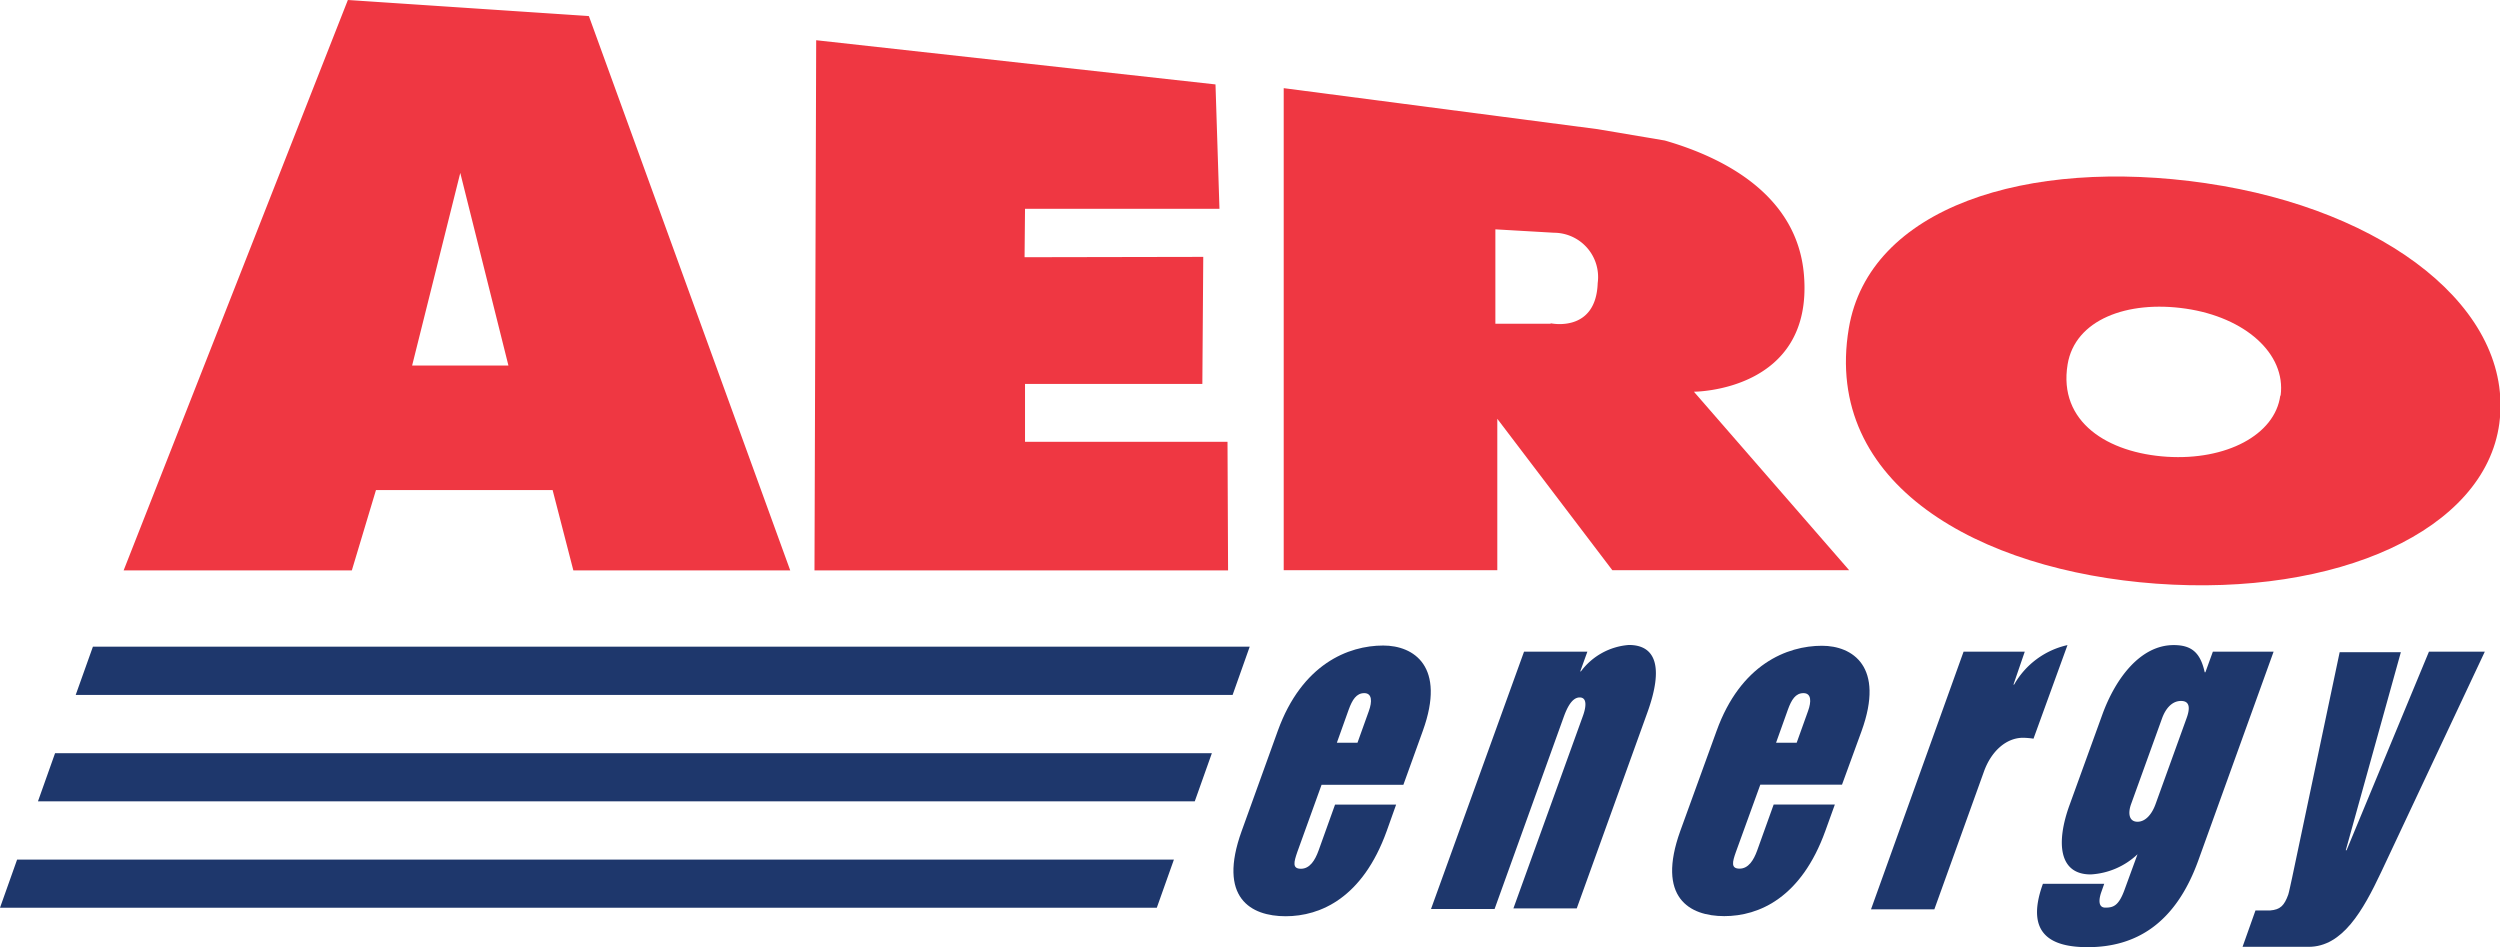
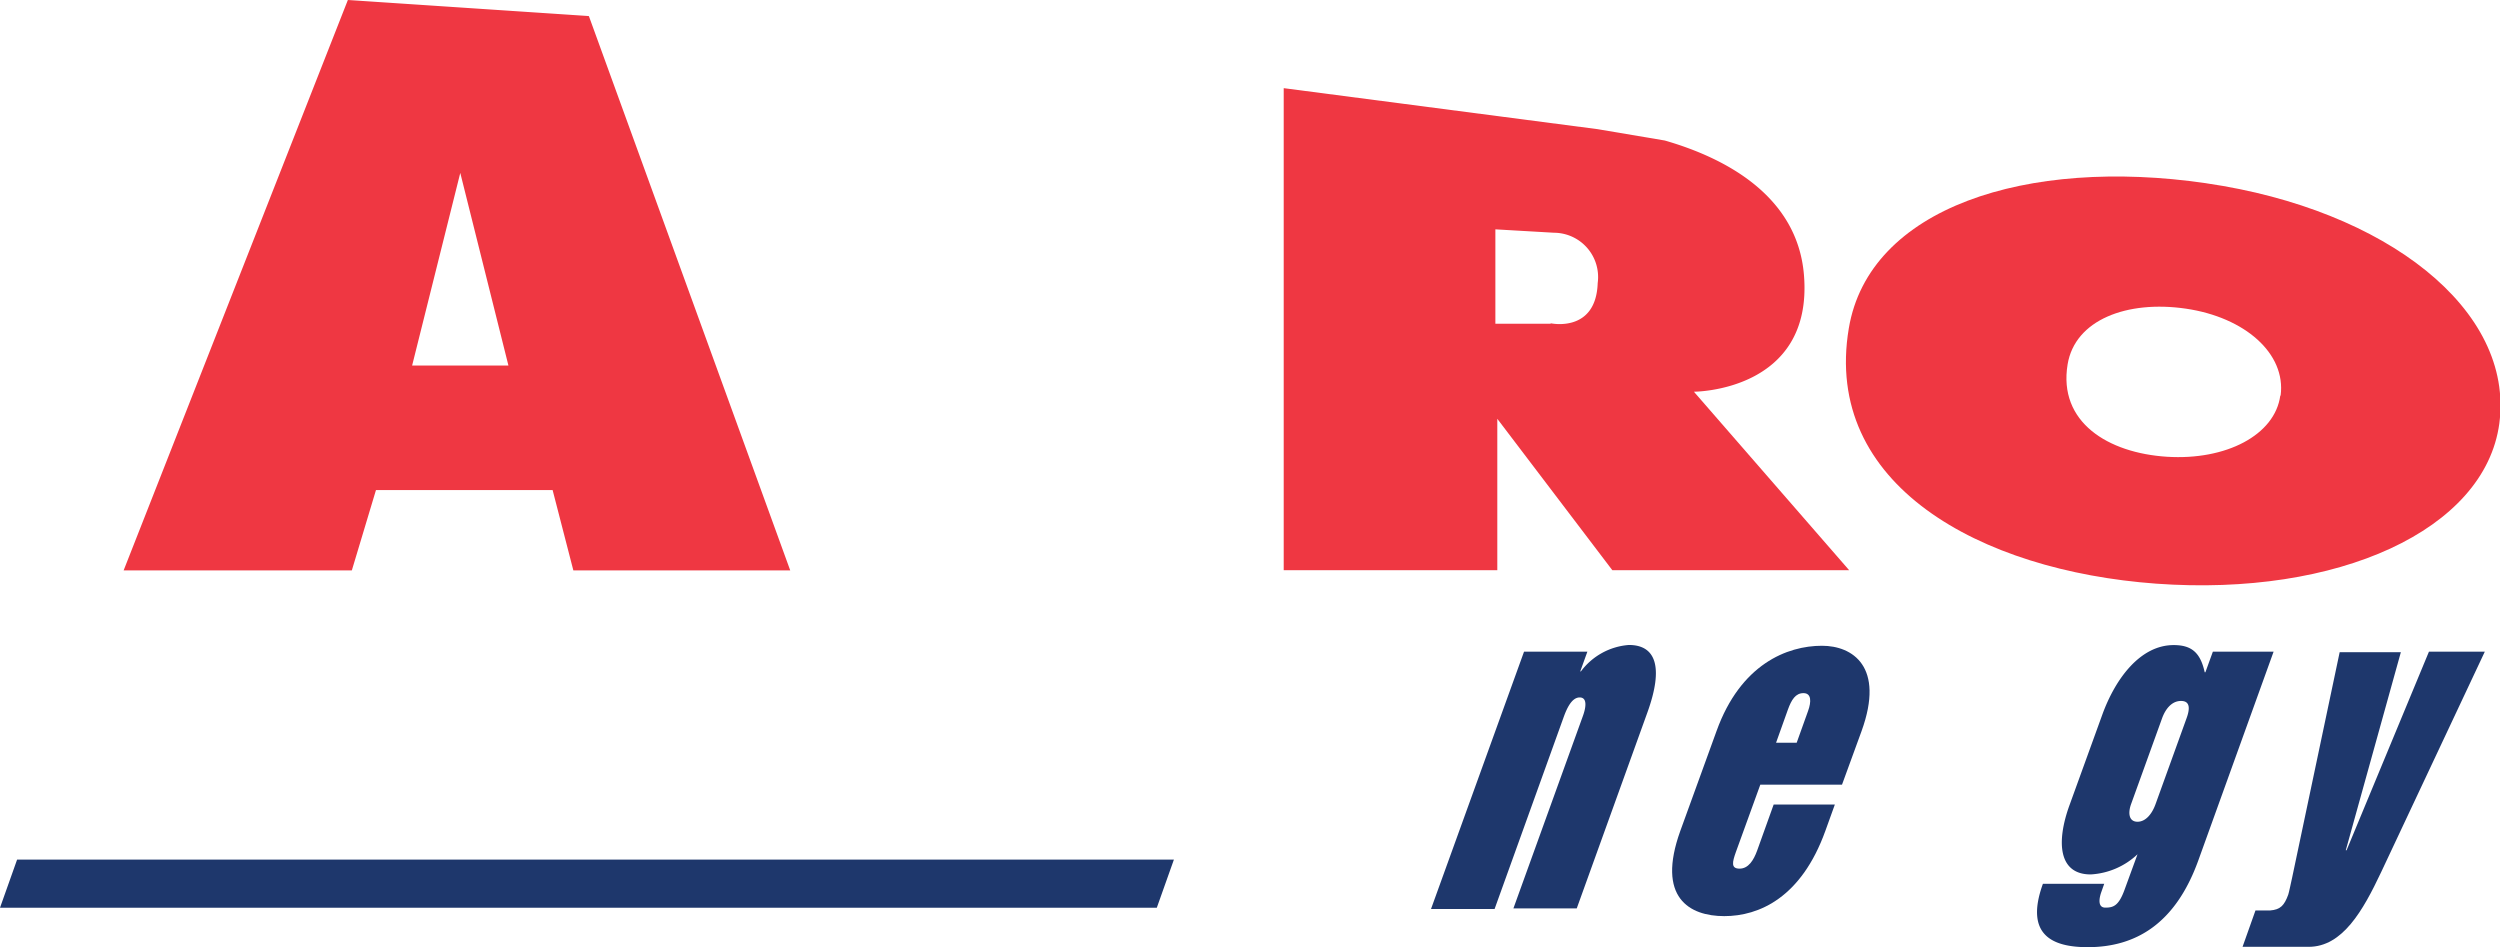
<svg xmlns="http://www.w3.org/2000/svg" id="Layer_1" data-name="Layer 1" viewBox="0 0 220.63 83.61">
  <title>Aero Energy</title>
-   <path d="M150.73,123.13c.32-.89.69-1.47,1.38-1.47s.71.74.4,1.59l-1,2.79h-1.82Zm-9.44,10.7c-2.13,5.89.8,7.52,3.88,7.52s6.8-1.63,8.92-7.52l.83-2.33h-5.39l-1.46,4.07c-.31.85-.77,1.59-1.55,1.59s-.63-.58-.32-1.48l2.14-5.93h7.22l1.72-4.77c2.05-5.69-.8-7.52-3.5-7.52-3.07,0-7.17,1.63-9.3,7.52Z" transform="translate(-31.71 -60.49)" style="fill:#1e376c" />
  <path d="M166.21,118h5.59l-.63,1.74h.06a5.82,5.82,0,0,1,4.23-2.33c2.35,0,3.11,1.9,1.62,6l-6.22,17.25h-5.59l6.14-17c.25-.69.42-1.62-.29-1.62s-1.14,1-1.39,1.67l-6.12,17H158Z" transform="translate(-31.71 -60.49)" style="fill:#1e376c" />
  <path d="M189.49,123.13c.32-.89.68-1.47,1.38-1.47s.71.74.4,1.59l-1,2.79h-1.82ZM180,133.82c-2.12,5.89.81,7.52,3.88,7.52s6.8-1.63,8.92-7.52l.84-2.33h-5.4l-1.46,4.07c-.31.85-.77,1.59-1.55,1.59s-.64-.58-.32-1.48l2.15-5.93h7.21L196,125c2.06-5.69-.8-7.52-3.5-7.52-3.07,0-7.18,1.63-9.3,7.52Z" transform="translate(-31.71 -60.49)" style="fill:#1e376c" />
-   <path d="M205,118h5.4l-1,2.91h.06a7.22,7.22,0,0,1,4.71-3.49l-3,8.26a6.77,6.77,0,0,0-.92-.08c-1.5,0-2.82,1.2-3.46,3l-4.37,12.14h-5.59Z" transform="translate(-31.71 -60.49)" style="fill:#1e376c" />
  <path d="M221.94,131.46c-.29.81-.84,1.55-1.59,1.55s-.86-.74-.57-1.55l2.73-7.56c.29-.81.84-1.55,1.68-1.55s.78.74.48,1.55Zm-7.6.11c-1.15,3.18-1,6.09,1.88,6.09a6.54,6.54,0,0,0,4.13-1.78L219.21,139c-.52,1.44-1,1.59-1.7,1.59s-.54-.85-.36-1.36l.26-.74H212c-1.64,4.54.87,5.59,3.95,5.59,4.24,0,7.74-2.06,9.76-7.64L232.36,118H227l-.66,1.82h-.06c-.39-1.78-1.2-2.4-2.74-2.4-2.92,0-5.12,2.91-6.29,6.12Z" transform="translate(-31.71 -60.49)" style="fill:#1e376c" />
  <path d="M230.76,140.84h1.29c.9-.07,1.25-.43,1.6-1.39.07-.2.23-1,.34-1.48l4.2-19.92h5.4l-4.86,17.48h.07L246.07,118H251l-9.15,19.46c-1.61,3.41-3.41,6.59-6.4,6.59h-5.83Z" transform="translate(-31.71 -60.49)" style="fill:#1e376c" />
  <polygon points="103.6 75.86 1.51 75.86 0 80.11 102.09 80.11 103.6 75.86" style="fill:#1e376c" />
-   <polygon points="3.35 70.72 105.44 70.72 106.95 66.47 4.86 66.47 3.35 70.72" style="fill:#1e376c" />
-   <polygon points="108.78 61.33 110.29 57.07 8.2 57.07 6.68 61.33 108.78 61.33" style="fill:#1e376c" />
  <path d="M226.4,76.66c-15.84-2.31-29.75,2.16-31.53,12.81C192.56,103.23,206.38,110.86,222,112c16,1.16,29-4.71,30.28-14.13,1.33-10.07-10-18.88-25.83-21.2m6.5,18.73c-.47,3.49-4.8,5.73-10,5.4s-9.61-3.05-8.77-8.15c.65-3.94,5.25-5.68,10.44-4.92s8.85,3.95,8.36,7.67" transform="translate(-31.71 -60.49)" style="fill:#ef3742" />
  <path d="M83.68,61.91,62.41,60.49,42.62,110.83H62.76l2.13-7.09H80.48l1.83,7.09h19.14ZM68.08,92.75l4.25-17,4.25,17Z" transform="translate(-31.71 -60.49)" style="fill:#ef3742" />
-   <polygon points="108.38 50.34 71.88 50.34 72.03 3.55 107.27 7.45 107.62 18.43 90.46 18.43 90.42 22.7 106.19 22.67 106.11 33.88 90.46 33.88 90.46 38.99 108.33 38.99 108.38 50.34" style="fill:#ef3742" />
  <path d="M181.2,95.06s10.58,0,9.71-10.33c-.59-7-7-10.32-12.28-11.84l-5.92-1L145,68.27v42.54h18.85V97.45L174,110.81H194.9Zm-12.64-6h-4.88V80.73l5.18.3a3.91,3.91,0,0,1,3.85,4.44c-.15,4.43-4.15,3.55-4.15,3.55" transform="translate(-31.71 -60.49)" style="fill:#ef3742" />
</svg>